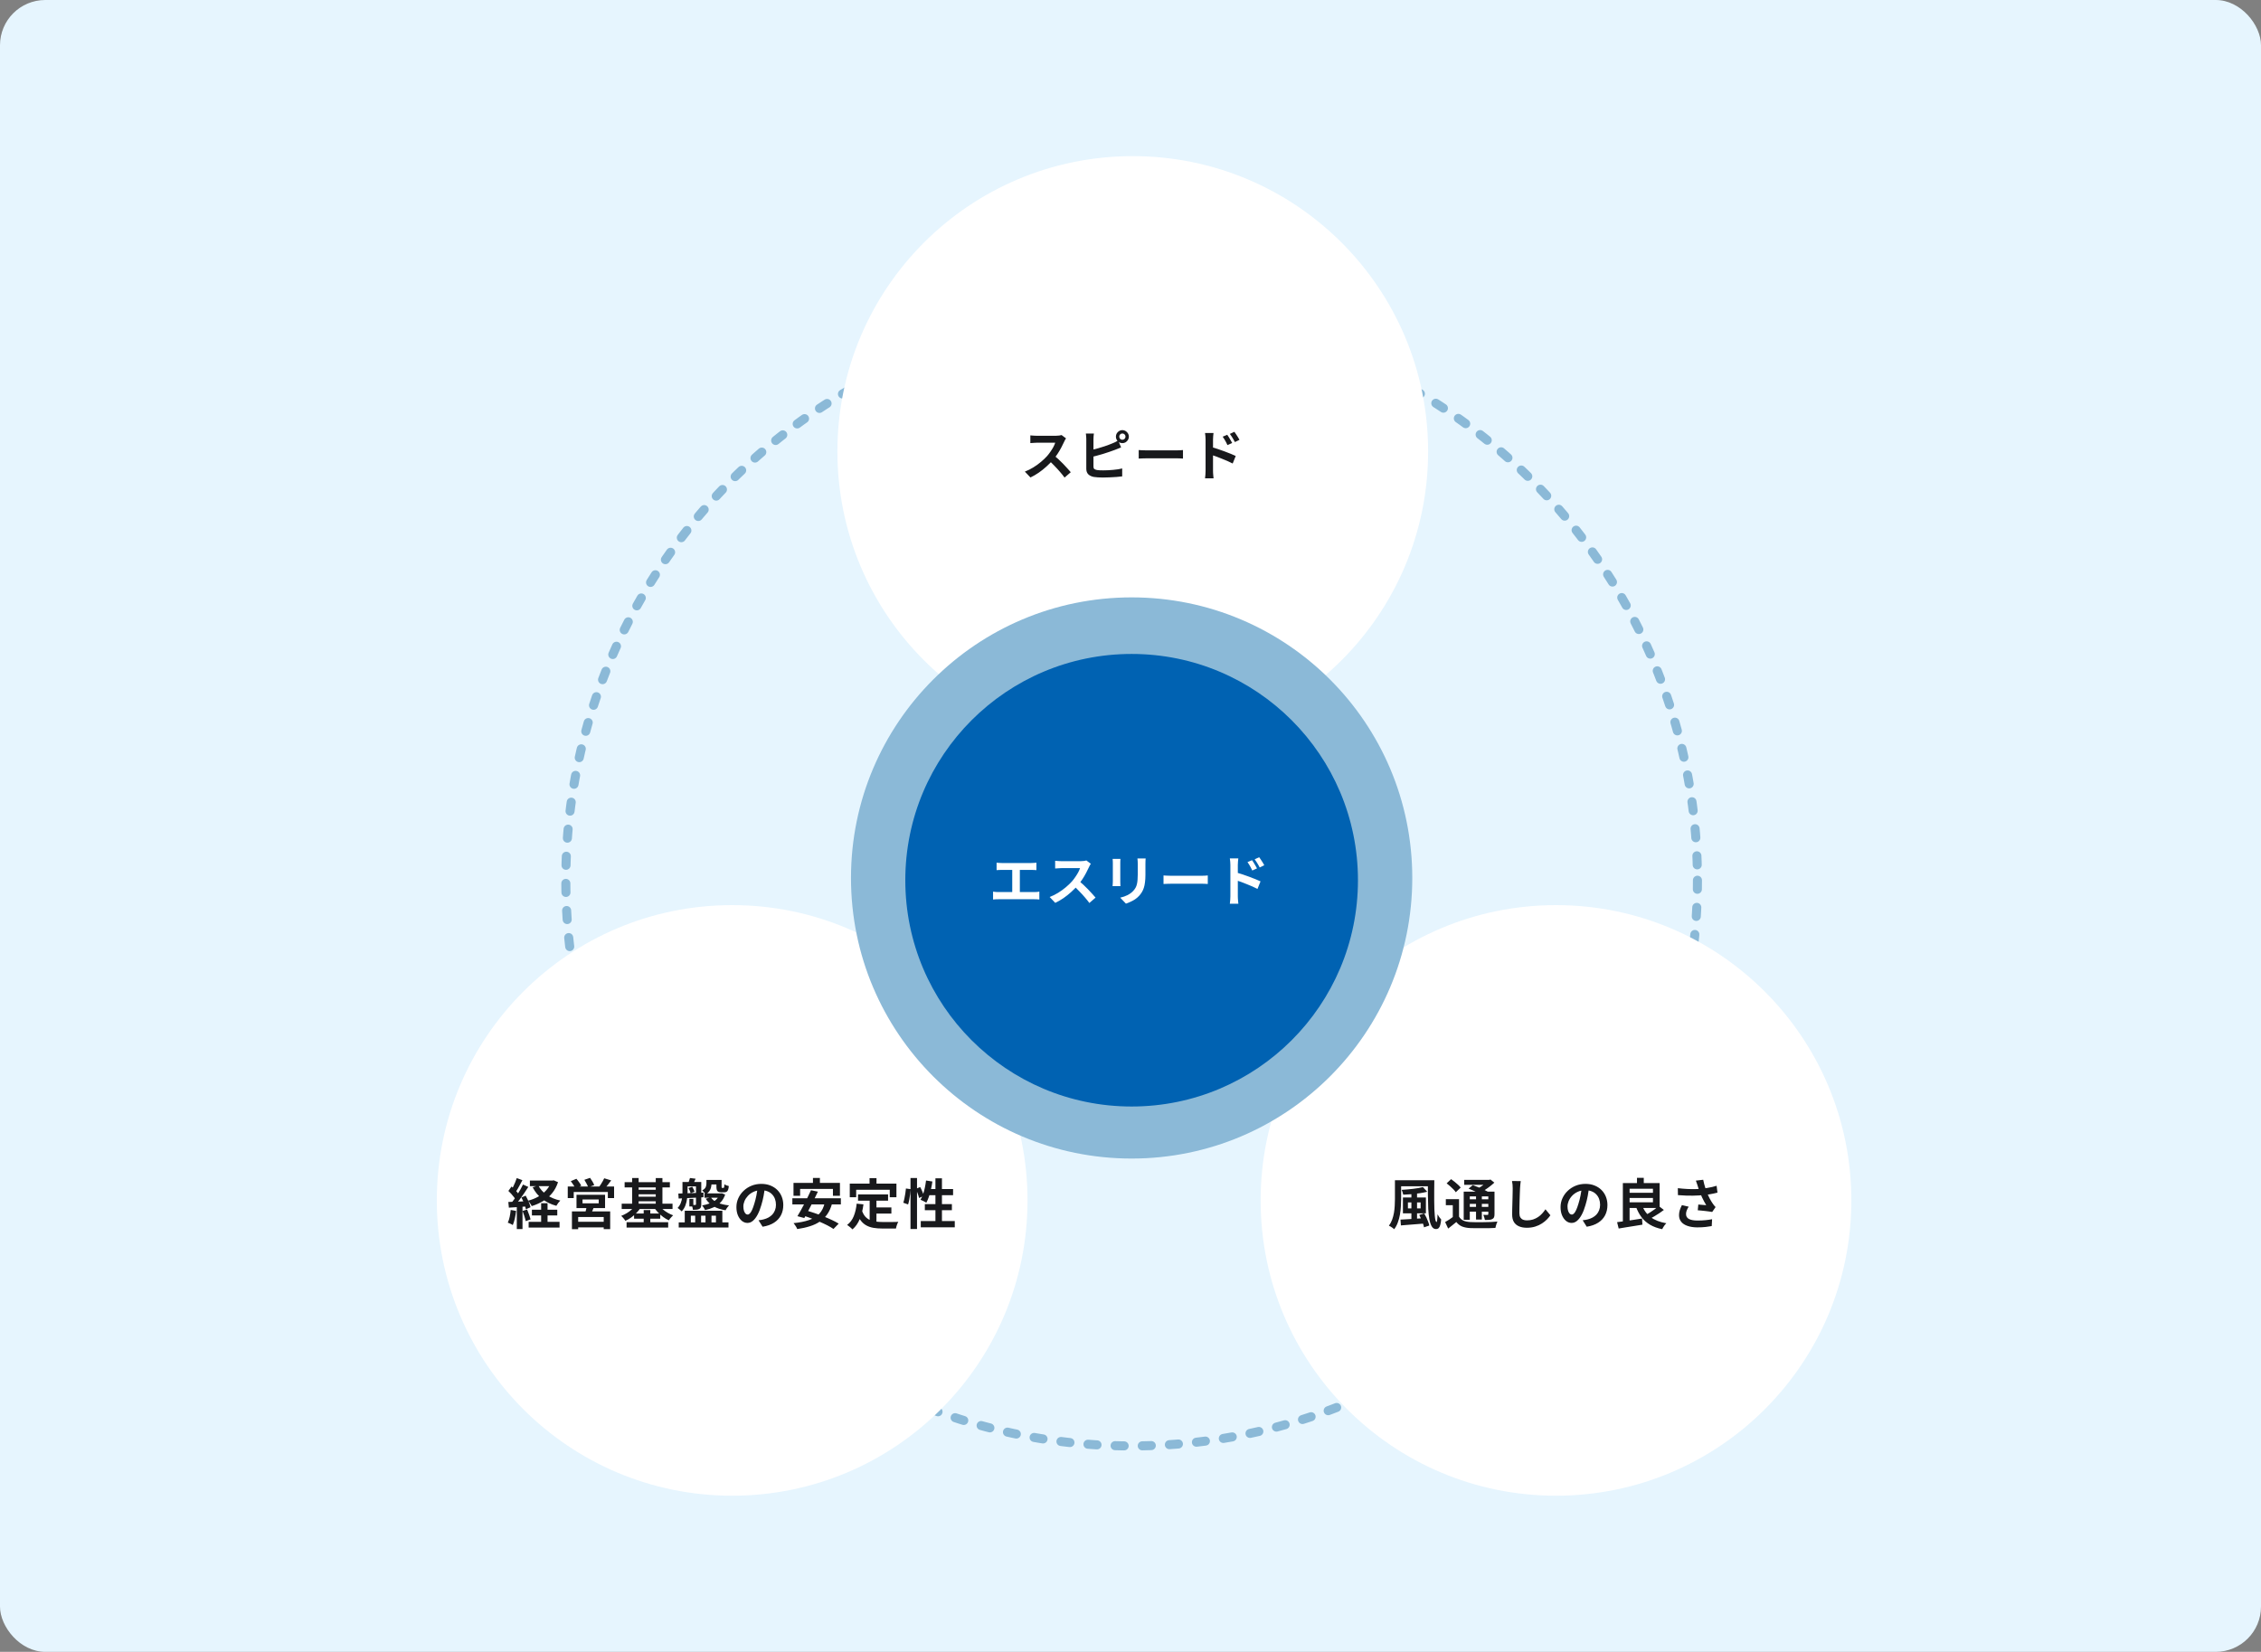
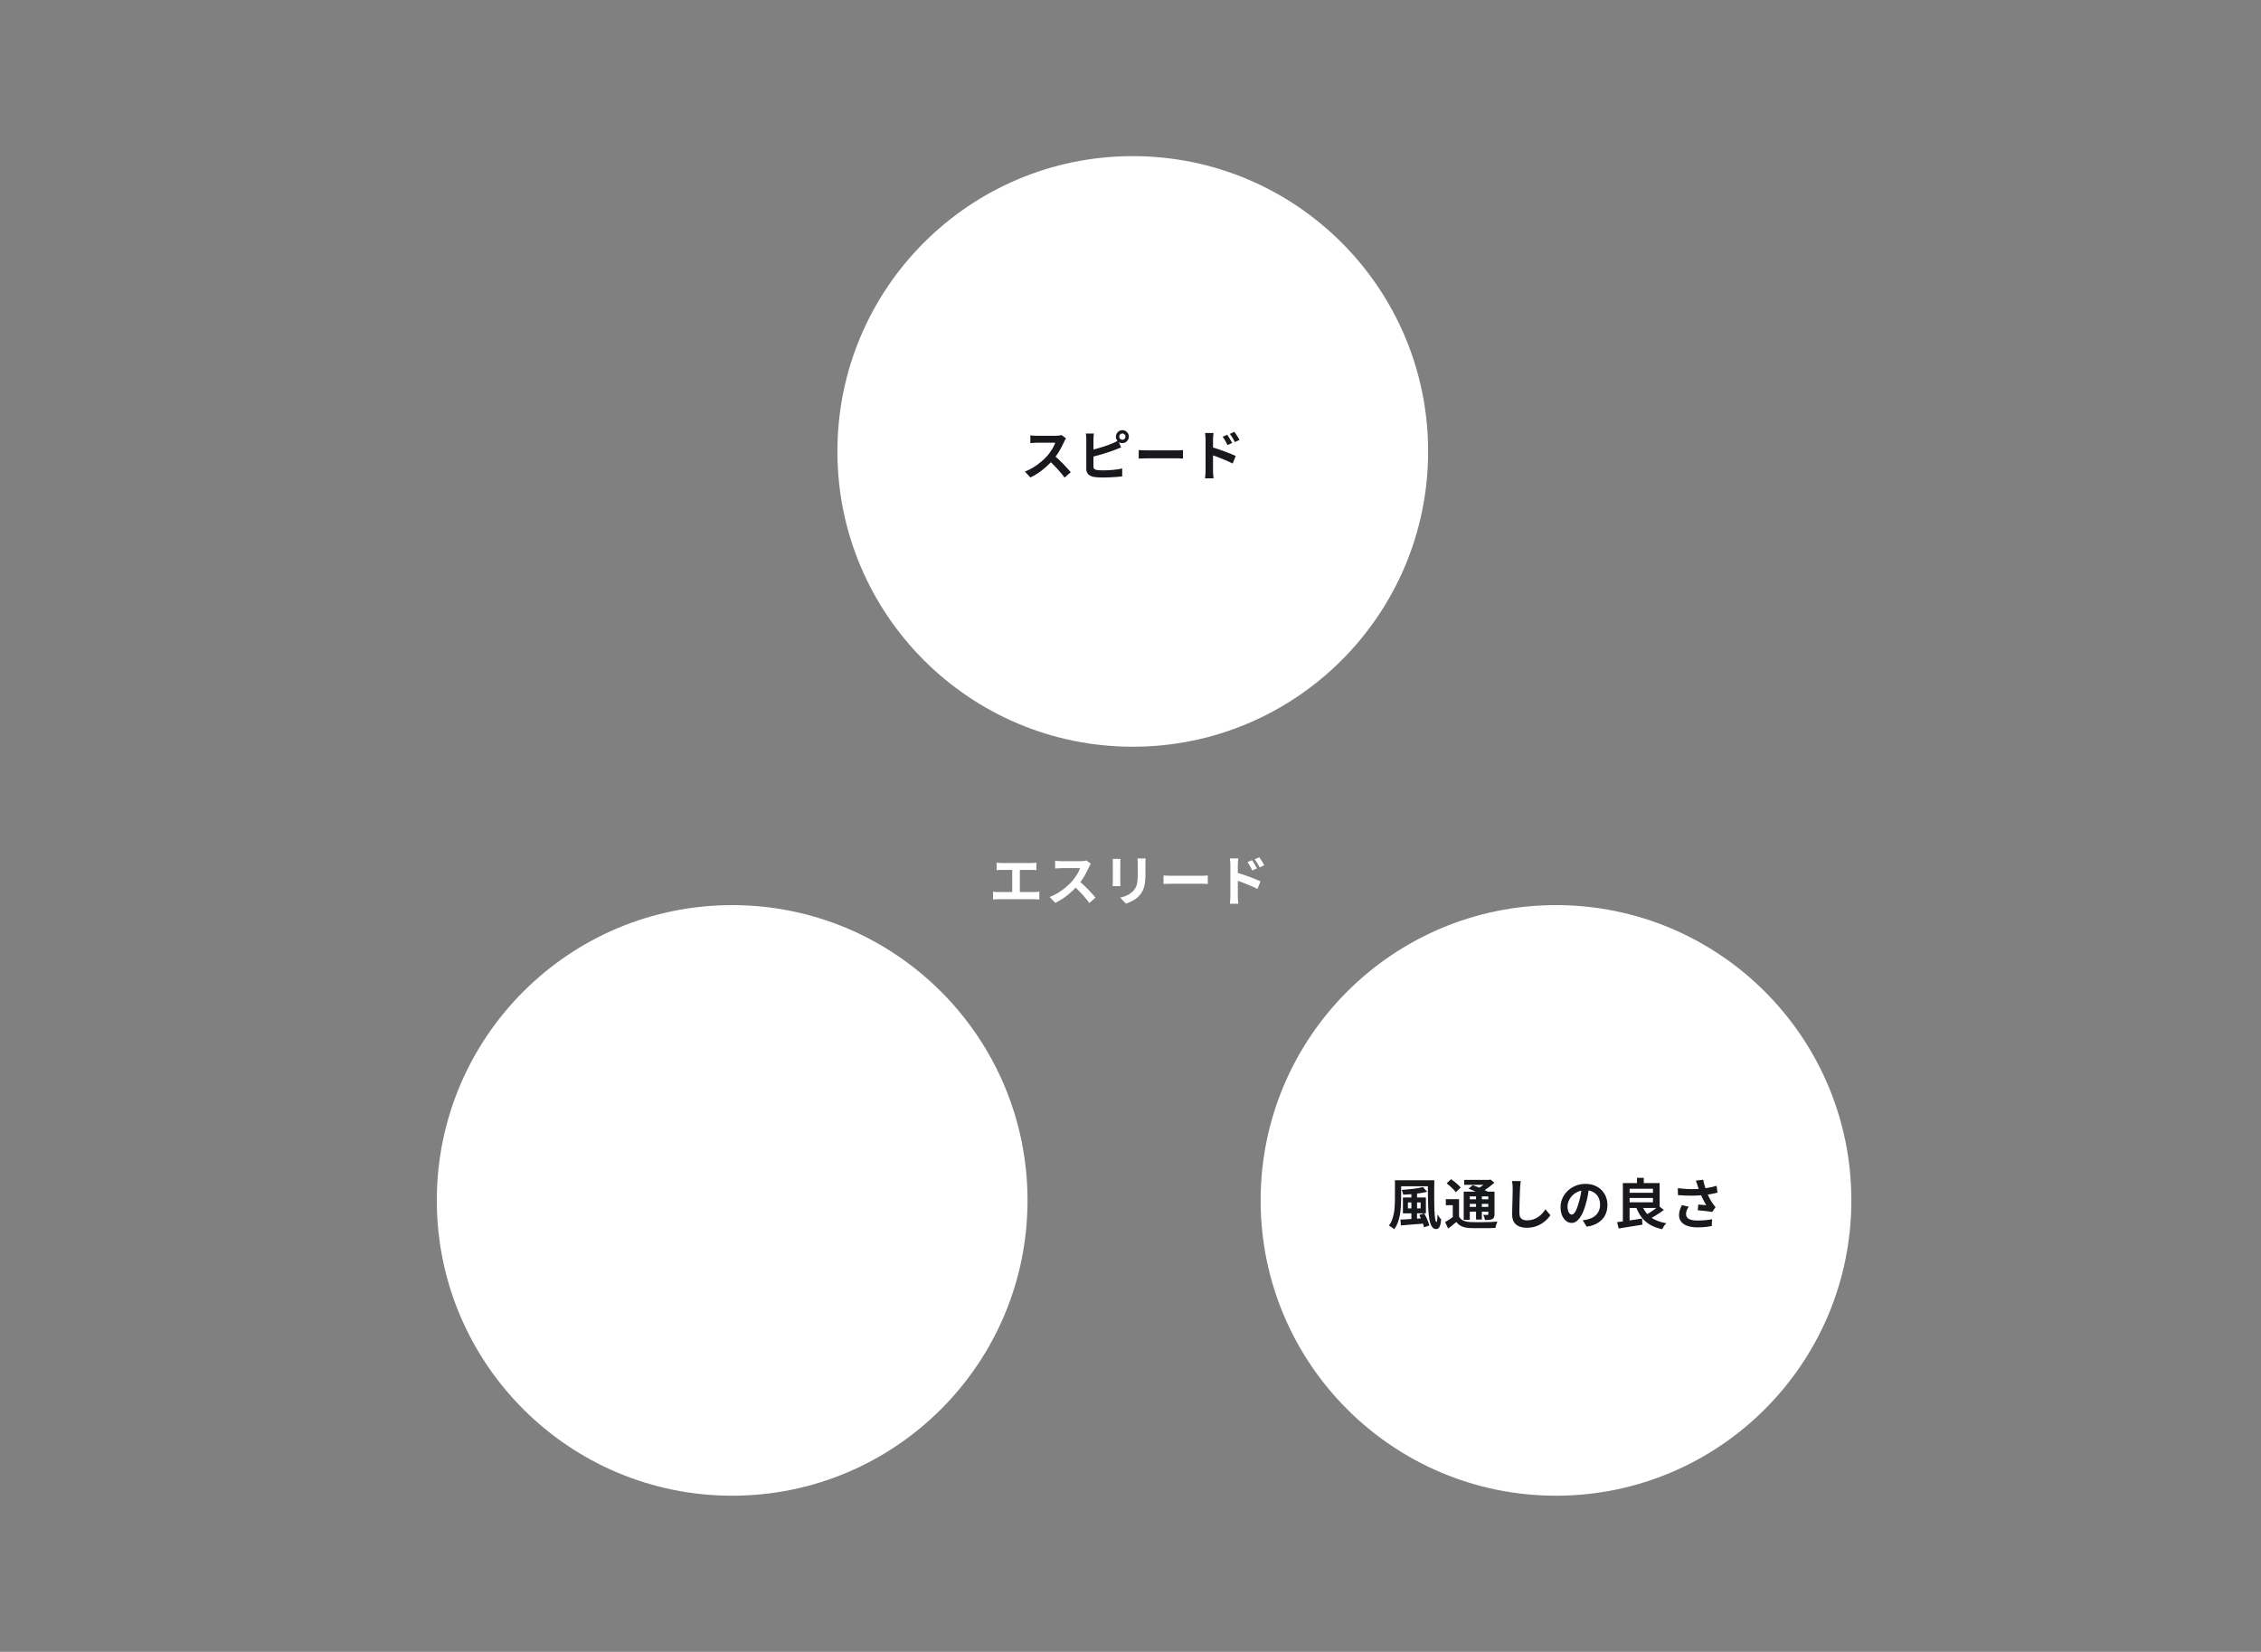
<svg xmlns="http://www.w3.org/2000/svg" width="999" height="730" viewBox="0 0 999 730" fill="none">
  <rect x="0" y="0" width="999" height="730" fill="#808080" stroke="none" />
-   <rect width="999" height="730" rx="20" fill="#E6F5FE" />
-   <circle cx="500" cy="389" r="250" stroke="#8BB9D7" stroke-width="4" stroke-linecap="round" stroke-dasharray="4 8" />
  <circle cx="323.5" cy="530.5" r="130.5" fill="white" />
  <circle cx="687.5" cy="530.5" r="130.5" fill="white" />
  <circle cx="500.5" cy="199.5" r="130.5" fill="white" />
-   <circle cx="500" cy="388" r="124" fill="#8BB9D7" />
-   <circle cx="500" cy="389" r="100" fill="#0062B2" />
  <path d="M471.016 193.728C470.92 193.872 470.776 194.096 470.584 194.4C470.408 194.704 470.272 194.984 470.176 195.24C469.84 195.992 469.424 196.832 468.928 197.76C468.448 198.688 467.896 199.624 467.272 200.568C466.664 201.496 466.016 202.368 465.328 203.184C464.432 204.192 463.44 205.192 462.352 206.184C461.28 207.16 460.144 208.064 458.944 208.896C457.76 209.712 456.544 210.416 455.296 211.008L452.824 208.416C454.12 207.92 455.376 207.296 456.592 206.544C457.808 205.792 458.936 204.976 459.976 204.096C461.016 203.216 461.912 202.36 462.664 201.528C463.192 200.92 463.688 200.272 464.152 199.584C464.632 198.896 465.056 198.216 465.424 197.544C465.792 196.856 466.064 196.224 466.24 195.648C466.08 195.648 465.792 195.648 465.376 195.648C464.96 195.648 464.472 195.648 463.912 195.648C463.368 195.648 462.792 195.648 462.184 195.648C461.576 195.648 460.992 195.648 460.432 195.648C459.888 195.648 459.408 195.648 458.992 195.648C458.576 195.648 458.28 195.648 458.104 195.648C457.768 195.648 457.416 195.664 457.048 195.696C456.68 195.712 456.328 195.736 455.992 195.768C455.672 195.784 455.424 195.8 455.248 195.816V192.408C455.488 192.424 455.784 192.448 456.136 192.48C456.488 192.512 456.84 192.536 457.192 192.552C457.56 192.568 457.864 192.576 458.104 192.576C458.312 192.576 458.64 192.576 459.088 192.576C459.536 192.576 460.048 192.576 460.624 192.576C461.2 192.576 461.792 192.576 462.4 192.576C463.024 192.576 463.616 192.576 464.176 192.576C464.752 192.576 465.248 192.576 465.664 192.576C466.08 192.576 466.384 192.576 466.576 192.576C467.104 192.576 467.584 192.544 468.016 192.48C468.464 192.416 468.808 192.344 469.048 192.264L471.016 193.728ZM465.64 201.192C466.264 201.688 466.928 202.264 467.632 202.92C468.336 203.576 469.032 204.256 469.72 204.96C470.408 205.664 471.04 206.344 471.616 207C472.208 207.64 472.704 208.2 473.104 208.68L470.368 211.056C469.776 210.24 469.096 209.392 468.328 208.512C467.576 207.632 466.776 206.76 465.928 205.896C465.096 205.016 464.248 204.184 463.384 203.4L465.64 201.192ZM494.536 192.96C494.536 193.344 494.664 193.672 494.92 193.944C495.192 194.216 495.52 194.352 495.904 194.352C496.288 194.352 496.616 194.216 496.888 193.944C497.16 193.672 497.296 193.344 497.296 192.96C497.296 192.576 497.16 192.248 496.888 191.976C496.616 191.704 496.288 191.568 495.904 191.568C495.52 191.568 495.192 191.704 494.92 191.976C494.664 192.248 494.536 192.576 494.536 192.96ZM493.048 192.96C493.048 192.432 493.176 191.952 493.432 191.52C493.688 191.088 494.032 190.744 494.464 190.488C494.896 190.216 495.376 190.08 495.904 190.08C496.432 190.08 496.912 190.216 497.344 190.488C497.776 190.744 498.12 191.088 498.376 191.52C498.648 191.952 498.784 192.432 498.784 192.96C498.784 193.488 498.648 193.968 498.376 194.4C498.12 194.832 497.776 195.184 497.344 195.456C496.912 195.712 496.432 195.84 495.904 195.84C495.376 195.84 494.896 195.712 494.464 195.456C494.032 195.184 493.688 194.832 493.432 194.4C493.176 193.968 493.048 193.488 493.048 192.96ZM483.328 191.592C483.264 191.96 483.216 192.384 483.184 192.864C483.152 193.344 483.136 193.752 483.136 194.088C483.136 194.328 483.136 194.752 483.136 195.36C483.136 195.952 483.136 196.656 483.136 197.472C483.136 198.288 483.136 199.144 483.136 200.04C483.136 200.92 483.136 201.776 483.136 202.608C483.136 203.424 483.136 204.152 483.136 204.792C483.136 205.432 483.136 205.904 483.136 206.208C483.136 206.72 483.264 207.072 483.52 207.264C483.776 207.456 484.168 207.608 484.696 207.72C485.064 207.768 485.488 207.808 485.968 207.84C486.448 207.856 486.952 207.864 487.48 207.864C488.104 207.864 488.792 207.848 489.544 207.816C490.312 207.768 491.08 207.712 491.848 207.648C492.632 207.584 493.368 207.496 494.056 207.384C494.744 207.272 495.336 207.152 495.832 207.024V210.528C495.08 210.64 494.208 210.728 493.216 210.792C492.224 210.872 491.208 210.928 490.168 210.96C489.144 211.008 488.184 211.032 487.288 211.032C486.504 211.032 485.76 211.008 485.056 210.96C484.368 210.912 483.768 210.848 483.256 210.768C482.216 210.56 481.408 210.168 480.832 209.592C480.256 209 479.968 208.192 479.968 207.168C479.968 206.704 479.968 206.104 479.968 205.368C479.968 204.616 479.968 203.792 479.968 202.896C479.968 201.984 479.968 201.072 479.968 200.16C479.968 199.232 479.968 198.36 479.968 197.544C479.968 196.712 479.968 195.992 479.968 195.384C479.968 194.776 479.968 194.344 479.968 194.088C479.968 193.912 479.96 193.672 479.944 193.368C479.928 193.064 479.904 192.752 479.872 192.432C479.856 192.112 479.824 191.832 479.776 191.592H483.328ZM481.744 198.96C482.512 198.8 483.328 198.608 484.192 198.384C485.056 198.144 485.928 197.888 486.808 197.616C487.688 197.344 488.52 197.072 489.304 196.8C490.104 196.512 490.816 196.232 491.44 195.96C491.872 195.8 492.296 195.616 492.712 195.408C493.144 195.2 493.592 194.952 494.056 194.664L495.352 197.712C494.888 197.888 494.4 198.088 493.888 198.312C493.392 198.52 492.944 198.696 492.544 198.84C491.84 199.112 491.032 199.4 490.12 199.704C489.224 200.008 488.288 200.312 487.312 200.616C486.336 200.904 485.368 201.176 484.408 201.432C483.464 201.688 482.584 201.912 481.768 202.104L481.744 198.96ZM503.128 198.888C503.416 198.904 503.784 198.928 504.232 198.96C504.68 198.976 505.144 198.992 505.624 199.008C506.12 199.024 506.576 199.032 506.992 199.032C507.392 199.032 507.888 199.032 508.48 199.032C509.072 199.032 509.712 199.032 510.4 199.032C511.104 199.032 511.824 199.032 512.56 199.032C513.312 199.032 514.056 199.032 514.792 199.032C515.528 199.032 516.224 199.032 516.88 199.032C517.536 199.032 518.12 199.032 518.632 199.032C519.16 199.032 519.576 199.032 519.88 199.032C520.44 199.032 520.968 199.016 521.464 198.984C521.96 198.936 522.368 198.904 522.688 198.888V202.656C522.416 202.64 522.008 202.616 521.464 202.584C520.92 202.552 520.392 202.536 519.88 202.536C519.576 202.536 519.16 202.536 518.632 202.536C518.104 202.536 517.512 202.536 516.856 202.536C516.2 202.536 515.504 202.536 514.768 202.536C514.048 202.536 513.312 202.536 512.56 202.536C511.808 202.536 511.08 202.536 510.376 202.536C509.688 202.536 509.048 202.536 508.456 202.536C507.88 202.536 507.392 202.536 506.992 202.536C506.304 202.536 505.6 202.552 504.88 202.584C504.16 202.6 503.576 202.624 503.128 202.656V198.888ZM542.248 192.144C542.472 192.464 542.72 192.84 542.992 193.272C543.264 193.704 543.52 194.136 543.76 194.568C544.016 195 544.24 195.4 544.432 195.768L542.344 196.704C542.12 196.192 541.896 195.736 541.672 195.336C541.464 194.936 541.248 194.552 541.024 194.184C540.8 193.8 540.536 193.4 540.232 192.984L542.248 192.144ZM545.392 190.824C545.632 191.144 545.888 191.512 546.16 191.928C546.448 192.344 546.72 192.768 546.976 193.2C547.248 193.616 547.472 194.008 547.648 194.376L545.632 195.36C545.376 194.848 545.128 194.4 544.888 194.016C544.664 193.616 544.432 193.24 544.192 192.888C543.968 192.52 543.704 192.144 543.4 191.76L545.392 190.824ZM532.672 208.056C532.672 207.736 532.672 207.232 532.672 206.544C532.672 205.84 532.672 205.032 532.672 204.12C532.672 203.192 532.672 202.232 532.672 201.24C532.672 200.232 532.672 199.264 532.672 198.336C532.672 197.392 532.672 196.56 532.672 195.84C532.672 195.12 532.672 194.592 532.672 194.256C532.672 193.824 532.648 193.336 532.6 192.792C532.568 192.248 532.512 191.768 532.432 191.352H536.176C536.128 191.768 536.08 192.232 536.032 192.744C535.984 193.256 535.96 193.76 535.96 194.256C535.96 194.688 535.96 195.288 535.96 196.056C535.96 196.824 535.96 197.68 535.96 198.624C535.96 199.552 535.96 200.504 535.96 201.48C535.96 202.456 535.96 203.392 535.96 204.288C535.96 205.168 535.96 205.944 535.96 206.616C535.96 207.272 535.96 207.752 535.96 208.056C535.96 208.264 535.968 208.576 535.984 208.992C536.016 209.392 536.048 209.808 536.08 210.24C536.128 210.672 536.168 211.056 536.2 211.392H532.432C532.512 210.928 532.568 210.376 532.6 209.736C532.648 209.08 532.672 208.52 532.672 208.056ZM535.264 197.568C536.064 197.776 536.952 198.048 537.928 198.384C538.92 198.704 539.92 199.056 540.928 199.44C541.936 199.808 542.888 200.176 543.784 200.544C544.68 200.896 545.416 201.216 545.992 201.504L544.648 204.84C543.96 204.472 543.208 204.112 542.392 203.76C541.576 203.408 540.744 203.064 539.896 202.728C539.064 202.376 538.248 202.056 537.448 201.768C536.648 201.48 535.92 201.232 535.264 201.024V197.568Z" fill="#18191C" />
-   <path d="M440.336 381.248C440.656 381.28 441.032 381.312 441.464 381.344C441.896 381.376 442.28 381.392 442.616 381.392H455.672C456.04 381.392 456.424 381.376 456.824 381.344C457.224 381.312 457.592 381.28 457.928 381.248V384.536C457.576 384.504 457.2 384.48 456.8 384.464C456.4 384.448 456.024 384.44 455.672 384.44H442.616C442.296 384.44 441.912 384.448 441.464 384.464C441.016 384.48 440.64 384.504 440.336 384.536V381.248ZM447.248 396.008V383.096H450.608V396.008H447.248ZM438.776 394.04C439.16 394.104 439.56 394.152 439.976 394.184C440.392 394.216 440.784 394.232 441.152 394.232H456.968C457.4 394.232 457.808 394.216 458.192 394.184C458.576 394.136 458.92 394.088 459.224 394.04V397.52C458.872 397.472 458.48 397.44 458.048 397.424C457.616 397.408 457.256 397.4 456.968 397.4H441.152C440.8 397.4 440.416 397.408 440 397.424C439.584 397.44 439.176 397.472 438.776 397.52V394.04ZM481.976 381.728C481.88 381.872 481.736 382.096 481.544 382.4C481.368 382.704 481.232 382.984 481.136 383.24C480.8 383.992 480.384 384.832 479.888 385.76C479.408 386.688 478.856 387.624 478.232 388.568C477.624 389.496 476.976 390.368 476.288 391.184C475.392 392.192 474.4 393.192 473.312 394.184C472.24 395.16 471.104 396.064 469.904 396.896C468.72 397.712 467.504 398.416 466.256 399.008L463.784 396.416C465.08 395.92 466.336 395.296 467.552 394.544C468.768 393.792 469.896 392.976 470.936 392.096C471.976 391.216 472.872 390.36 473.624 389.528C474.152 388.92 474.648 388.272 475.112 387.584C475.592 386.896 476.016 386.216 476.384 385.544C476.752 384.856 477.024 384.224 477.2 383.648C477.04 383.648 476.752 383.648 476.336 383.648C475.92 383.648 475.432 383.648 474.872 383.648C474.328 383.648 473.752 383.648 473.144 383.648C472.536 383.648 471.952 383.648 471.392 383.648C470.848 383.648 470.368 383.648 469.952 383.648C469.536 383.648 469.24 383.648 469.064 383.648C468.728 383.648 468.376 383.664 468.008 383.696C467.64 383.712 467.288 383.736 466.952 383.768C466.632 383.784 466.384 383.8 466.208 383.816V380.408C466.448 380.424 466.744 380.448 467.096 380.48C467.448 380.512 467.8 380.536 468.152 380.552C468.52 380.568 468.824 380.576 469.064 380.576C469.272 380.576 469.6 380.576 470.048 380.576C470.496 380.576 471.008 380.576 471.584 380.576C472.16 380.576 472.752 380.576 473.36 380.576C473.984 380.576 474.576 380.576 475.136 380.576C475.712 380.576 476.208 380.576 476.624 380.576C477.04 380.576 477.344 380.576 477.536 380.576C478.064 380.576 478.544 380.544 478.976 380.48C479.424 380.416 479.768 380.344 480.008 380.264L481.976 381.728ZM476.6 389.192C477.224 389.688 477.888 390.264 478.592 390.92C479.296 391.576 479.992 392.256 480.68 392.96C481.368 393.664 482 394.344 482.576 395C483.168 395.64 483.664 396.2 484.064 396.68L481.328 399.056C480.736 398.24 480.056 397.392 479.288 396.512C478.536 395.632 477.736 394.76 476.888 393.896C476.056 393.016 475.208 392.184 474.344 391.4L476.6 389.192ZM506.192 379.376C506.176 379.712 506.152 380.08 506.12 380.48C506.104 380.864 506.096 381.296 506.096 381.776C506.096 382.192 506.096 382.696 506.096 383.288C506.096 383.88 506.096 384.472 506.096 385.064C506.096 385.64 506.096 386.128 506.096 386.528C506.096 387.808 506.032 388.928 505.904 389.888C505.792 390.848 505.616 391.688 505.376 392.408C505.136 393.128 504.84 393.768 504.488 394.328C504.152 394.872 503.76 395.392 503.312 395.888C502.784 396.464 502.176 396.984 501.488 397.448C500.8 397.896 500.104 398.272 499.4 398.576C498.712 398.896 498.072 399.152 497.48 399.344L494.96 396.704C496.16 396.432 497.24 396.056 498.2 395.576C499.176 395.08 500.024 394.448 500.744 393.68C501.16 393.216 501.496 392.752 501.752 392.288C502.008 391.824 502.2 391.312 502.328 390.752C502.472 390.176 502.568 389.528 502.616 388.808C502.68 388.088 502.712 387.264 502.712 386.336C502.712 385.92 502.712 385.424 502.712 384.848C502.712 384.272 502.712 383.704 502.712 383.144C502.712 382.584 502.712 382.128 502.712 381.776C502.712 381.296 502.696 380.864 502.664 380.48C502.648 380.08 502.616 379.712 502.568 379.376H506.192ZM495.056 379.568C495.04 379.856 495.024 380.144 495.008 380.432C494.992 380.704 494.984 381.032 494.984 381.416C494.984 381.592 494.984 381.88 494.984 382.28C494.984 382.68 494.984 383.152 494.984 383.696C494.984 384.224 494.984 384.784 494.984 385.376C494.984 385.952 494.984 386.512 494.984 387.056C494.984 387.6 494.984 388.096 494.984 388.544C494.984 388.976 494.984 389.304 494.984 389.528C494.984 389.832 494.992 390.184 495.008 390.584C495.024 390.984 495.04 391.328 495.056 391.616H491.576C491.592 391.392 491.616 391.072 491.648 390.656C491.68 390.24 491.696 389.856 491.696 389.504C491.696 389.28 491.696 388.952 491.696 388.52C491.696 388.088 491.696 387.6 491.696 387.056C491.696 386.496 491.696 385.928 491.696 385.352C491.696 384.76 491.696 384.2 491.696 383.672C491.696 383.144 491.696 382.68 491.696 382.28C491.696 381.88 491.696 381.592 491.696 381.416C491.696 381.192 491.688 380.904 491.672 380.552C491.656 380.184 491.632 379.856 491.6 379.568H495.056ZM514.088 386.888C514.376 386.904 514.744 386.928 515.192 386.96C515.64 386.976 516.104 386.992 516.584 387.008C517.08 387.024 517.536 387.032 517.952 387.032C518.352 387.032 518.848 387.032 519.44 387.032C520.032 387.032 520.672 387.032 521.36 387.032C522.064 387.032 522.784 387.032 523.52 387.032C524.272 387.032 525.016 387.032 525.752 387.032C526.488 387.032 527.184 387.032 527.84 387.032C528.496 387.032 529.08 387.032 529.592 387.032C530.12 387.032 530.536 387.032 530.84 387.032C531.4 387.032 531.928 387.016 532.424 386.984C532.92 386.936 533.328 386.904 533.648 386.888V390.656C533.376 390.64 532.968 390.616 532.424 390.584C531.88 390.552 531.352 390.536 530.84 390.536C530.536 390.536 530.12 390.536 529.592 390.536C529.064 390.536 528.472 390.536 527.816 390.536C527.16 390.536 526.464 390.536 525.728 390.536C525.008 390.536 524.272 390.536 523.52 390.536C522.768 390.536 522.04 390.536 521.336 390.536C520.648 390.536 520.008 390.536 519.416 390.536C518.84 390.536 518.352 390.536 517.952 390.536C517.264 390.536 516.56 390.552 515.84 390.584C515.12 390.6 514.536 390.624 514.088 390.656V386.888ZM553.208 380.144C553.432 380.464 553.68 380.84 553.952 381.272C554.224 381.704 554.48 382.136 554.72 382.568C554.976 383 555.2 383.4 555.392 383.768L553.304 384.704C553.08 384.192 552.856 383.736 552.632 383.336C552.424 382.936 552.208 382.552 551.984 382.184C551.76 381.8 551.496 381.4 551.192 380.984L553.208 380.144ZM556.352 378.824C556.592 379.144 556.848 379.512 557.12 379.928C557.408 380.344 557.68 380.768 557.936 381.2C558.208 381.616 558.432 382.008 558.608 382.376L556.592 383.36C556.336 382.848 556.088 382.4 555.848 382.016C555.624 381.616 555.392 381.24 555.152 380.888C554.928 380.52 554.664 380.144 554.36 379.76L556.352 378.824ZM543.632 396.056C543.632 395.736 543.632 395.232 543.632 394.544C543.632 393.84 543.632 393.032 543.632 392.12C543.632 391.192 543.632 390.232 543.632 389.24C543.632 388.232 543.632 387.264 543.632 386.336C543.632 385.392 543.632 384.56 543.632 383.84C543.632 383.12 543.632 382.592 543.632 382.256C543.632 381.824 543.608 381.336 543.56 380.792C543.528 380.248 543.472 379.768 543.392 379.352H547.136C547.088 379.768 547.04 380.232 546.992 380.744C546.944 381.256 546.92 381.76 546.92 382.256C546.92 382.688 546.92 383.288 546.92 384.056C546.92 384.824 546.92 385.68 546.92 386.624C546.92 387.552 546.92 388.504 546.92 389.48C546.92 390.456 546.92 391.392 546.92 392.288C546.92 393.168 546.92 393.944 546.92 394.616C546.92 395.272 546.92 395.752 546.92 396.056C546.92 396.264 546.928 396.576 546.944 396.992C546.976 397.392 547.008 397.808 547.04 398.24C547.088 398.672 547.128 399.056 547.16 399.392H543.392C543.472 398.928 543.528 398.376 543.56 397.736C543.608 397.08 543.632 396.52 543.632 396.056ZM546.224 385.568C547.024 385.776 547.912 386.048 548.888 386.384C549.88 386.704 550.88 387.056 551.888 387.44C552.896 387.808 553.848 388.176 554.744 388.544C555.64 388.896 556.376 389.216 556.952 389.504L555.608 392.84C554.92 392.472 554.168 392.112 553.352 391.76C552.536 391.408 551.704 391.064 550.856 390.728C550.024 390.376 549.208 390.056 548.408 389.768C547.608 389.48 546.88 389.232 546.224 389.024V385.568Z" fill="white" />
+   <path d="M440.336 381.248C440.656 381.28 441.032 381.312 441.464 381.344C441.896 381.376 442.28 381.392 442.616 381.392H455.672C456.04 381.392 456.424 381.376 456.824 381.344C457.224 381.312 457.592 381.28 457.928 381.248V384.536C457.576 384.504 457.2 384.48 456.8 384.464C456.4 384.448 456.024 384.44 455.672 384.44H442.616C442.296 384.44 441.912 384.448 441.464 384.464C441.016 384.48 440.64 384.504 440.336 384.536V381.248ZM447.248 396.008V383.096H450.608V396.008H447.248ZM438.776 394.04C439.16 394.104 439.56 394.152 439.976 394.184C440.392 394.216 440.784 394.232 441.152 394.232H456.968C457.4 394.232 457.808 394.216 458.192 394.184C458.576 394.136 458.92 394.088 459.224 394.04V397.52C458.872 397.472 458.48 397.44 458.048 397.424C457.616 397.408 457.256 397.4 456.968 397.4H441.152C440.8 397.4 440.416 397.408 440 397.424C439.584 397.44 439.176 397.472 438.776 397.52V394.04ZM481.976 381.728C481.88 381.872 481.736 382.096 481.544 382.4C481.368 382.704 481.232 382.984 481.136 383.24C480.8 383.992 480.384 384.832 479.888 385.76C479.408 386.688 478.856 387.624 478.232 388.568C477.624 389.496 476.976 390.368 476.288 391.184C475.392 392.192 474.4 393.192 473.312 394.184C472.24 395.16 471.104 396.064 469.904 396.896C468.72 397.712 467.504 398.416 466.256 399.008L463.784 396.416C465.08 395.92 466.336 395.296 467.552 394.544C468.768 393.792 469.896 392.976 470.936 392.096C471.976 391.216 472.872 390.36 473.624 389.528C474.152 388.92 474.648 388.272 475.112 387.584C475.592 386.896 476.016 386.216 476.384 385.544C476.752 384.856 477.024 384.224 477.2 383.648C477.04 383.648 476.752 383.648 476.336 383.648C475.92 383.648 475.432 383.648 474.872 383.648C474.328 383.648 473.752 383.648 473.144 383.648C472.536 383.648 471.952 383.648 471.392 383.648C470.848 383.648 470.368 383.648 469.952 383.648C469.536 383.648 469.24 383.648 469.064 383.648C468.728 383.648 468.376 383.664 468.008 383.696C467.64 383.712 467.288 383.736 466.952 383.768C466.632 383.784 466.384 383.8 466.208 383.816V380.408C466.448 380.424 466.744 380.448 467.096 380.48C467.448 380.512 467.8 380.536 468.152 380.552C468.52 380.568 468.824 380.576 469.064 380.576C469.272 380.576 469.6 380.576 470.048 380.576C470.496 380.576 471.008 380.576 471.584 380.576C472.16 380.576 472.752 380.576 473.36 380.576C473.984 380.576 474.576 380.576 475.136 380.576C475.712 380.576 476.208 380.576 476.624 380.576C477.04 380.576 477.344 380.576 477.536 380.576C478.064 380.576 478.544 380.544 478.976 380.48C479.424 380.416 479.768 380.344 480.008 380.264L481.976 381.728ZM476.6 389.192C477.224 389.688 477.888 390.264 478.592 390.92C479.296 391.576 479.992 392.256 480.68 392.96C481.368 393.664 482 394.344 482.576 395C483.168 395.64 483.664 396.2 484.064 396.68L481.328 399.056C480.736 398.24 480.056 397.392 479.288 396.512C478.536 395.632 477.736 394.76 476.888 393.896C476.056 393.016 475.208 392.184 474.344 391.4L476.6 389.192ZM506.192 379.376C506.176 379.712 506.152 380.08 506.12 380.48C506.104 380.864 506.096 381.296 506.096 381.776C506.096 382.192 506.096 382.696 506.096 383.288C506.096 383.88 506.096 384.472 506.096 385.064C506.096 385.64 506.096 386.128 506.096 386.528C506.096 387.808 506.032 388.928 505.904 389.888C505.792 390.848 505.616 391.688 505.376 392.408C505.136 393.128 504.84 393.768 504.488 394.328C504.152 394.872 503.76 395.392 503.312 395.888C502.784 396.464 502.176 396.984 501.488 397.448C500.8 397.896 500.104 398.272 499.4 398.576C498.712 398.896 498.072 399.152 497.48 399.344L494.96 396.704C496.16 396.432 497.24 396.056 498.2 395.576C499.176 395.08 500.024 394.448 500.744 393.68C501.16 393.216 501.496 392.752 501.752 392.288C502.008 391.824 502.2 391.312 502.328 390.752C502.472 390.176 502.568 389.528 502.616 388.808C502.68 388.088 502.712 387.264 502.712 386.336C502.712 385.92 502.712 385.424 502.712 384.848C502.712 384.272 502.712 383.704 502.712 383.144C502.712 382.584 502.712 382.128 502.712 381.776C502.712 381.296 502.696 380.864 502.664 380.48C502.648 380.08 502.616 379.712 502.568 379.376H506.192ZM495.056 379.568C495.04 379.856 495.024 380.144 495.008 380.432C494.992 380.704 494.984 381.032 494.984 381.416C494.984 381.592 494.984 381.88 494.984 382.28C494.984 382.68 494.984 383.152 494.984 383.696C494.984 384.224 494.984 384.784 494.984 385.376C494.984 385.952 494.984 386.512 494.984 387.056C494.984 387.6 494.984 388.096 494.984 388.544C494.984 388.976 494.984 389.304 494.984 389.528C494.984 389.832 494.992 390.184 495.008 390.584C495.024 390.984 495.04 391.328 495.056 391.616H491.576C491.592 391.392 491.616 391.072 491.648 390.656C491.68 390.24 491.696 389.856 491.696 389.504C491.696 389.28 491.696 388.952 491.696 388.52C491.696 388.088 491.696 387.6 491.696 387.056C491.696 386.496 491.696 385.928 491.696 385.352C491.696 384.76 491.696 384.2 491.696 383.672C491.696 383.144 491.696 382.68 491.696 382.28C491.696 381.88 491.696 381.592 491.696 381.416C491.696 381.192 491.688 380.904 491.672 380.552C491.656 380.184 491.632 379.856 491.6 379.568H495.056ZM514.088 386.888C514.376 386.904 514.744 386.928 515.192 386.96C515.64 386.976 516.104 386.992 516.584 387.008C517.08 387.024 517.536 387.032 517.952 387.032C518.352 387.032 518.848 387.032 519.44 387.032C520.032 387.032 520.672 387.032 521.36 387.032C522.064 387.032 522.784 387.032 523.52 387.032C524.272 387.032 525.016 387.032 525.752 387.032C526.488 387.032 527.184 387.032 527.84 387.032C528.496 387.032 529.08 387.032 529.592 387.032C530.12 387.032 530.536 387.032 530.84 387.032C531.4 387.032 531.928 387.016 532.424 386.984C532.92 386.936 533.328 386.904 533.648 386.888V390.656C533.376 390.64 532.968 390.616 532.424 390.584C531.88 390.552 531.352 390.536 530.84 390.536C530.536 390.536 530.12 390.536 529.592 390.536C529.064 390.536 528.472 390.536 527.816 390.536C527.16 390.536 526.464 390.536 525.728 390.536C525.008 390.536 524.272 390.536 523.52 390.536C522.768 390.536 522.04 390.536 521.336 390.536C520.648 390.536 520.008 390.536 519.416 390.536C518.84 390.536 518.352 390.536 517.952 390.536C517.264 390.536 516.56 390.552 515.84 390.584C515.12 390.6 514.536 390.624 514.088 390.656V386.888ZM553.208 380.144C553.432 380.464 553.68 380.84 553.952 381.272C554.224 381.704 554.48 382.136 554.72 382.568C554.976 383 555.2 383.4 555.392 383.768L553.304 384.704C553.08 384.192 552.856 383.736 552.632 383.336C552.424 382.936 552.208 382.552 551.984 382.184C551.76 381.8 551.496 381.4 551.192 380.984L553.208 380.144ZM556.352 378.824C556.592 379.144 556.848 379.512 557.12 379.928C557.408 380.344 557.68 380.768 557.936 381.2C558.208 381.616 558.432 382.008 558.608 382.376L556.592 383.36C556.336 382.848 556.088 382.4 555.848 382.016C555.624 381.616 555.392 381.24 555.152 380.888C554.928 380.52 554.664 380.144 554.36 379.76L556.352 378.824ZM543.632 396.056C543.632 395.736 543.632 395.232 543.632 394.544C543.632 393.84 543.632 393.032 543.632 392.12C543.632 391.192 543.632 390.232 543.632 389.24C543.632 388.232 543.632 387.264 543.632 386.336C543.632 385.392 543.632 384.56 543.632 383.84C543.632 383.12 543.632 382.592 543.632 382.256C543.632 381.824 543.608 381.336 543.56 380.792C543.528 380.248 543.472 379.768 543.392 379.352H547.136C547.088 379.768 547.04 380.232 546.992 380.744C546.944 381.256 546.92 381.76 546.92 382.256C546.92 384.824 546.92 385.68 546.92 386.624C546.92 387.552 546.92 388.504 546.92 389.48C546.92 390.456 546.92 391.392 546.92 392.288C546.92 393.168 546.92 393.944 546.92 394.616C546.92 395.272 546.92 395.752 546.92 396.056C546.92 396.264 546.928 396.576 546.944 396.992C546.976 397.392 547.008 397.808 547.04 398.24C547.088 398.672 547.128 399.056 547.16 399.392H543.392C543.472 398.928 543.528 398.376 543.56 397.736C543.608 397.08 543.632 396.52 543.632 396.056ZM546.224 385.568C547.024 385.776 547.912 386.048 548.888 386.384C549.88 386.704 550.88 387.056 551.888 387.44C552.896 387.808 553.848 388.176 554.744 388.544C555.64 388.896 556.376 389.216 556.952 389.504L555.608 392.84C554.92 392.472 554.168 392.112 553.352 391.76C552.536 391.408 551.704 391.064 550.856 390.728C550.024 390.376 549.208 390.056 548.408 389.768C547.608 389.48 546.88 389.232 546.224 389.024V385.568Z" fill="white" />
  <path d="M617.732 521.584H632.06V524.248H617.732V521.584ZM616.34 521.584H619.076V529.96C619.076 530.968 619.036 532.056 618.956 533.224C618.892 534.392 618.756 535.576 618.548 536.776C618.34 537.976 618.028 539.136 617.612 540.256C617.212 541.36 616.676 542.352 616.004 543.232C615.86 543.072 615.644 542.888 615.356 542.68C615.068 542.472 614.772 542.272 614.468 542.08C614.164 541.904 613.9 541.768 613.676 541.672C614.284 540.856 614.764 539.96 615.116 538.984C615.468 538.008 615.732 537 615.908 535.96C616.084 534.92 616.196 533.888 616.244 532.864C616.308 531.84 616.34 530.872 616.34 529.96V521.584ZM630.884 521.584H633.74C633.724 523.152 633.708 524.696 633.692 526.216C633.676 527.736 633.676 529.192 633.692 530.584C633.708 531.96 633.732 533.224 633.764 534.376C633.812 535.528 633.876 536.528 633.956 537.376C634.036 538.208 634.14 538.864 634.268 539.344C634.396 539.808 634.556 540.04 634.748 540.04C634.86 540.04 634.948 539.712 635.012 539.056C635.092 538.4 635.14 537.592 635.156 536.632C635.38 537.032 635.636 537.448 635.924 537.88C636.228 538.296 636.508 538.64 636.764 538.912C636.684 539.872 636.556 540.664 636.38 541.288C636.22 541.928 635.988 542.4 635.684 542.704C635.38 543.008 634.972 543.16 634.46 543.16C633.708 543.16 633.1 542.784 632.636 542.032C632.172 541.28 631.812 540.224 631.556 538.864C631.316 537.504 631.148 535.92 631.052 534.112C630.972 532.304 630.924 530.336 630.908 528.208C630.908 526.08 630.9 523.872 630.884 521.584ZM623.612 527.224H626.108V539.824H623.612V527.224ZM622.076 531.4V534.016H627.692V531.4H622.076ZM619.868 529.192H630.02V536.2H619.868V529.192ZM628.7 524.608L630.596 526.672C629.604 526.928 628.508 527.144 627.308 527.32C626.108 527.496 624.884 527.64 623.636 527.752C622.388 527.848 621.18 527.92 620.012 527.968C619.964 527.664 619.868 527.304 619.724 526.888C619.58 526.456 619.444 526.104 619.316 525.832C620.148 525.768 620.996 525.704 621.86 525.64C622.724 525.56 623.572 525.472 624.404 525.376C625.236 525.28 626.012 525.168 626.732 525.04C627.468 524.912 628.124 524.768 628.7 524.608ZM618.788 538.984C619.716 538.936 620.764 538.88 621.932 538.816C623.116 538.736 624.364 538.656 625.676 538.576C627.004 538.496 628.324 538.408 629.636 538.312V540.688C628.372 540.8 627.108 540.904 625.844 541C624.58 541.096 623.356 541.192 622.172 541.288C621.004 541.384 619.94 541.472 618.98 541.552L618.788 538.984ZM627.092 536.92L629.276 536.248C629.612 536.808 629.932 537.408 630.236 538.048C630.54 538.688 630.804 539.32 631.028 539.944C631.268 540.552 631.436 541.104 631.532 541.6L629.18 542.392C629.1 541.896 628.948 541.336 628.724 540.712C628.516 540.088 628.268 539.448 627.98 538.792C627.708 538.136 627.412 537.512 627.092 536.92ZM644.66 529.96V538.816H641.9V532.624H638.828V529.96H644.66ZM644.66 537.664C645.14 538.48 645.796 539.072 646.628 539.44C647.476 539.808 648.508 540.016 649.724 540.064C650.444 540.096 651.308 540.12 652.316 540.136C653.324 540.136 654.38 540.128 655.484 540.112C656.604 540.096 657.7 540.072 658.772 540.04C659.844 539.992 660.796 539.928 661.628 539.848C661.516 540.056 661.396 540.336 661.268 540.688C661.156 541.024 661.052 541.368 660.956 541.72C660.86 542.072 660.78 542.384 660.716 542.656C659.98 542.704 659.132 542.736 658.172 542.752C657.212 542.768 656.22 542.776 655.196 542.776C654.172 542.792 653.18 542.792 652.22 542.776C651.276 542.776 650.436 542.76 649.7 542.728C648.26 542.664 647.036 542.432 646.028 542.032C645.036 541.632 644.18 540.968 643.46 540.04C642.9 540.52 642.324 540.992 641.732 541.456C641.156 541.936 640.532 542.432 639.86 542.944L638.516 540.064C639.092 539.744 639.7 539.376 640.34 538.96C640.98 538.544 641.588 538.112 642.164 537.664H644.66ZM639.188 522.952L641.156 521.104C641.668 521.44 642.188 521.832 642.716 522.28C643.26 522.712 643.772 523.152 644.252 523.6C644.732 524.032 645.108 524.44 645.38 524.824L643.22 526.888C642.98 526.504 642.636 526.08 642.188 525.616C641.74 525.152 641.252 524.688 640.724 524.224C640.196 523.744 639.684 523.32 639.188 522.952ZM648.884 525.28L650.732 523.744C651.436 523.984 652.212 524.28 653.06 524.632C653.908 524.968 654.724 525.32 655.508 525.688C656.308 526.056 656.972 526.392 657.5 526.696L655.532 528.424C655.052 528.104 654.428 527.76 653.66 527.392C652.908 527.024 652.108 526.656 651.26 526.288C650.412 525.904 649.62 525.568 648.884 525.28ZM646.724 526.624H658.94V528.712H649.412V539.056H646.724V526.624ZM657.596 526.624H660.332V536.584C660.332 537.176 660.26 537.64 660.116 537.976C659.988 538.296 659.732 538.552 659.348 538.744C658.98 538.936 658.524 539.056 657.98 539.104C657.452 539.136 656.828 539.152 656.108 539.152C656.044 538.8 655.94 538.416 655.796 538C655.668 537.568 655.532 537.192 655.388 536.872C655.756 536.888 656.124 536.896 656.492 536.896C656.86 536.896 657.108 536.896 657.236 536.896C657.364 536.896 657.452 536.872 657.5 536.824C657.564 536.76 657.596 536.664 657.596 536.536V526.624ZM646.94 521.416H658.364V523.6H646.94V521.416ZM648.212 530.008H658.532V532.024H648.212V530.008ZM648.212 533.368H658.532V535.456H648.212V533.368ZM652.172 527.608H654.74V538.96H652.172V527.608ZM657.332 521.416H658.004L658.556 521.272L660.26 522.64C659.7 523.168 659.068 523.704 658.364 524.248C657.676 524.792 656.956 525.304 656.204 525.784C655.452 526.248 654.708 526.656 653.972 527.008C653.812 526.768 653.58 526.488 653.276 526.168C652.988 525.848 652.748 525.592 652.556 525.4C653.164 525.112 653.772 524.768 654.38 524.368C655.004 523.952 655.572 523.528 656.084 523.096C656.612 522.664 657.028 522.272 657.332 521.92V521.416ZM671.924 521.968C671.86 522.464 671.796 523 671.732 523.576C671.684 524.152 671.644 524.68 671.612 525.16C671.596 525.816 671.564 526.616 671.516 527.56C671.484 528.488 671.452 529.464 671.42 530.488C671.404 531.512 671.38 532.52 671.348 533.512C671.332 534.504 671.324 535.368 671.324 536.104C671.324 536.904 671.468 537.544 671.756 538.024C672.06 538.488 672.46 538.824 672.956 539.032C673.452 539.224 674.012 539.32 674.636 539.32C675.628 539.32 676.532 539.192 677.348 538.936C678.164 538.664 678.908 538.304 679.58 537.856C680.252 537.408 680.852 536.888 681.38 536.296C681.924 535.704 682.412 535.08 682.844 534.424L685.028 537.064C684.644 537.64 684.14 538.248 683.516 538.888C682.892 539.528 682.148 540.128 681.284 540.688C680.436 541.248 679.452 541.704 678.332 542.056C677.212 542.408 675.972 542.584 674.612 542.584C673.3 542.584 672.156 542.376 671.18 541.96C670.22 541.56 669.468 540.936 668.924 540.088C668.396 539.224 668.132 538.112 668.132 536.752C668.132 536.096 668.14 535.352 668.156 534.52C668.172 533.672 668.196 532.792 668.228 531.88C668.26 530.968 668.284 530.08 668.3 529.216C668.316 528.336 668.332 527.544 668.348 526.84C668.364 526.136 668.372 525.576 668.372 525.16C668.372 524.584 668.348 524.024 668.3 523.48C668.252 522.92 668.172 522.4 668.06 521.92L671.924 521.968ZM702.164 524.56C702.004 525.776 701.796 527.072 701.54 528.448C701.284 529.824 700.94 531.216 700.508 532.624C700.044 534.24 699.5 535.632 698.876 536.8C698.252 537.968 697.564 538.872 696.812 539.512C696.076 540.136 695.268 540.448 694.388 540.448C693.508 540.448 692.692 540.152 691.94 539.56C691.204 538.952 690.612 538.12 690.164 537.064C689.732 536.008 689.516 534.808 689.516 533.464C689.516 532.072 689.796 530.76 690.356 529.528C690.916 528.296 691.692 527.208 692.684 526.264C693.692 525.304 694.86 524.552 696.188 524.008C697.532 523.464 698.98 523.192 700.532 523.192C702.02 523.192 703.356 523.432 704.54 523.912C705.74 524.392 706.764 525.056 707.612 525.904C708.46 526.752 709.108 527.744 709.556 528.88C710.004 530.016 710.228 531.24 710.228 532.552C710.228 534.232 709.884 535.736 709.196 537.064C708.508 538.392 707.484 539.488 706.124 540.352C704.78 541.216 703.1 541.808 701.084 542.128L699.284 539.272C699.748 539.224 700.156 539.168 700.508 539.104C700.86 539.04 701.196 538.968 701.516 538.888C702.284 538.696 702.996 538.424 703.652 538.072C704.324 537.704 704.908 537.256 705.404 536.728C705.9 536.184 706.284 535.552 706.556 534.832C706.844 534.112 706.988 533.32 706.988 532.456C706.988 531.512 706.844 530.648 706.556 529.864C706.268 529.08 705.844 528.4 705.284 527.824C704.724 527.232 704.044 526.784 703.244 526.48C702.444 526.16 701.524 526 700.484 526C699.204 526 698.076 526.232 697.1 526.696C696.124 527.144 695.3 527.728 694.628 528.448C693.956 529.168 693.444 529.944 693.092 530.776C692.756 531.608 692.588 532.4 692.588 533.152C692.588 533.952 692.684 534.624 692.876 535.168C693.068 535.696 693.3 536.096 693.572 536.368C693.86 536.624 694.164 536.752 694.484 536.752C694.82 536.752 695.148 536.584 695.468 536.248C695.804 535.896 696.132 535.368 696.452 534.664C696.772 533.96 697.092 533.072 697.412 532C697.78 530.848 698.092 529.616 698.348 528.304C698.604 526.992 698.788 525.712 698.9 524.464L702.164 524.56ZM718.7 527.128H731.468V529.408H718.7V527.128ZM723.284 520.528H726.284V524.152H723.284V520.528ZM714.5 540.112C715.444 540 716.516 539.856 717.716 539.68C718.932 539.504 720.204 539.32 721.532 539.128C722.876 538.92 724.204 538.712 725.516 538.504L725.684 541.216C724.468 541.408 723.236 541.608 721.988 541.816C720.74 542.024 719.532 542.216 718.364 542.392C717.212 542.584 716.156 542.76 715.196 542.92L714.5 540.112ZM725.492 532.528C726.26 534.72 727.516 536.488 729.26 537.832C731.02 539.176 733.348 540.096 736.244 540.592C736.036 540.784 735.812 541.032 735.572 541.336C735.348 541.656 735.132 541.976 734.924 542.296C734.716 542.632 734.548 542.936 734.42 543.208C732.324 542.776 730.532 542.12 729.044 541.24C727.556 540.36 726.308 539.256 725.3 537.928C724.292 536.584 723.452 534.992 722.78 533.152L725.492 532.528ZM732.884 532.96L735.164 534.712C734.524 535.208 733.828 535.704 733.076 536.2C732.34 536.696 731.596 537.16 730.844 537.592C730.108 538.024 729.42 538.408 728.78 538.744L726.86 537.112C727.484 536.776 728.164 536.376 728.9 535.912C729.636 535.448 730.356 534.96 731.06 534.448C731.764 533.92 732.372 533.424 732.884 532.96ZM718.58 522.832H733.292V533.848H718.58V531.328H730.34V525.352H718.58V522.832ZM717.044 522.832H720.02V540.568L717.044 540.784V522.832ZM750.068 523.96C749.972 523.688 749.86 523.352 749.732 522.952C749.604 522.552 749.46 522.152 749.3 521.752L752.54 521.368C752.668 521.992 752.812 522.616 752.972 523.24C753.132 523.848 753.308 524.448 753.5 525.04C753.692 525.616 753.884 526.16 754.076 526.672C754.444 527.664 754.876 528.64 755.372 529.6C755.884 530.544 756.332 531.288 756.716 531.832C756.924 532.136 757.132 532.424 757.34 532.696C757.564 532.952 757.788 533.2 758.012 533.44L756.524 535.6C756.188 535.536 755.764 535.472 755.252 535.408C754.74 535.328 754.18 535.256 753.572 535.192C752.98 535.128 752.38 535.064 751.772 535C751.18 534.936 750.636 534.888 750.14 534.856L750.38 532.312C750.78 532.344 751.204 532.384 751.652 532.432C752.1 532.464 752.516 532.496 752.9 532.528C753.3 532.56 753.628 532.584 753.884 532.6C753.596 532.136 753.292 531.608 752.972 531.016C752.652 530.424 752.34 529.808 752.036 529.168C751.732 528.512 751.452 527.856 751.196 527.2C750.94 526.528 750.716 525.92 750.524 525.376C750.348 524.832 750.196 524.36 750.068 523.96ZM741.332 525.088C742.82 525.264 744.22 525.384 745.532 525.448C746.844 525.512 748.068 525.528 749.204 525.496C750.34 525.464 751.38 525.392 752.324 525.28C753.06 525.184 753.772 525.08 754.46 524.968C755.164 524.856 755.852 524.72 756.524 524.56C757.212 524.4 757.86 524.224 758.468 524.032L758.852 527.056C758.324 527.2 757.748 527.336 757.124 527.464C756.516 527.592 755.884 527.712 755.228 527.824C754.572 527.92 753.924 528.008 753.284 528.088C751.668 528.264 749.892 528.368 747.956 528.4C746.02 528.432 743.828 528.352 741.38 528.16L741.332 525.088ZM746.132 533.272C745.764 533.832 745.476 534.384 745.268 534.928C745.06 535.456 744.956 535.984 744.956 536.512C744.956 537.52 745.396 538.256 746.276 538.72C747.156 539.168 748.412 539.392 750.044 539.392C751.356 539.392 752.54 539.336 753.596 539.224C754.668 539.112 755.628 538.976 756.476 538.816L756.308 541.84C755.636 541.968 754.756 542.096 753.668 542.224C752.596 542.352 751.324 542.416 749.852 542.416C748.236 542.4 746.828 542.184 745.628 541.768C744.428 541.368 743.5 540.768 742.844 539.968C742.188 539.152 741.86 538.176 741.86 537.04C741.86 536.304 741.964 535.584 742.172 534.88C742.396 534.16 742.716 533.392 743.132 532.576L746.132 533.272Z" fill="#18191C" />
-   <path d="M234.128 521.728H244.4V524.2H234.128V521.728ZM235.016 534.616H246.224V537.136H235.016V534.616ZM233.576 539.968H247.232V542.488H233.576V539.968ZM243.584 521.728H244.112L244.64 521.608L246.56 522.448C245.936 524.336 245.056 525.968 243.92 527.344C242.784 528.72 241.456 529.872 239.936 530.8C238.416 531.712 236.752 532.448 234.944 533.008C234.784 532.656 234.544 532.248 234.224 531.784C233.92 531.304 233.632 530.912 233.36 530.608C234.976 530.192 236.464 529.6 237.824 528.832C239.2 528.048 240.384 527.096 241.376 525.976C242.384 524.856 243.12 523.584 243.584 522.16V521.728ZM237.848 523.888C238.68 525.52 239.936 526.92 241.616 528.088C243.312 529.24 245.296 530.064 247.568 530.56C247.28 530.832 246.96 531.2 246.608 531.664C246.272 532.128 246.008 532.536 245.816 532.888C243.4 532.232 241.312 531.216 239.552 529.84C237.808 528.464 236.408 526.752 235.352 524.704L237.848 523.888ZM239.096 531.736H241.928V541.576H239.096V531.736ZM228.32 520.624L230.816 521.56C230.496 522.168 230.16 522.8 229.808 523.456C229.456 524.112 229.112 524.736 228.776 525.328C228.44 525.92 228.12 526.432 227.816 526.864L225.896 526.048C226.184 525.552 226.48 524.992 226.784 524.368C227.088 523.744 227.376 523.104 227.648 522.448C227.92 521.792 228.144 521.184 228.32 520.624ZM231.08 523.48L233.432 524.536C232.856 525.448 232.224 526.408 231.536 527.416C230.848 528.408 230.16 529.368 229.472 530.296C228.784 531.208 228.136 532.008 227.528 532.696L225.848 531.76C226.296 531.216 226.76 530.608 227.24 529.936C227.72 529.248 228.192 528.536 228.656 527.8C229.136 527.048 229.584 526.304 230 525.568C230.416 524.816 230.776 524.12 231.08 523.48ZM224.624 526.312L226.016 524.344C226.432 524.712 226.856 525.12 227.288 525.568C227.736 526 228.144 526.44 228.512 526.888C228.896 527.32 229.184 527.712 229.376 528.064L227.912 530.296C227.72 529.912 227.44 529.488 227.072 529.024C226.72 528.56 226.328 528.088 225.896 527.608C225.464 527.128 225.04 526.696 224.624 526.312ZM230.384 529.192L232.28 528.4C232.584 528.944 232.88 529.528 233.168 530.152C233.472 530.76 233.728 531.36 233.936 531.952C234.16 532.528 234.312 533.048 234.392 533.512L232.352 534.424C232.272 533.96 232.128 533.432 231.92 532.84C231.728 532.232 231.496 531.608 231.224 530.968C230.952 530.328 230.672 529.736 230.384 529.192ZM224.6 531.184C225.704 531.152 227.024 531.104 228.56 531.04C230.096 530.976 231.656 530.912 233.24 530.848L233.216 533.128C231.728 533.24 230.248 533.344 228.776 533.44C227.32 533.536 226.008 533.624 224.84 533.704L224.6 531.184ZM230.888 535.168L232.904 534.52C233.208 535.208 233.496 535.96 233.768 536.776C234.056 537.576 234.272 538.28 234.416 538.888L232.28 539.656C232.168 539.048 231.976 538.328 231.704 537.496C231.432 536.648 231.16 535.872 230.888 535.168ZM225.656 534.712L228.032 535.144C227.904 536.296 227.712 537.432 227.456 538.552C227.2 539.672 226.904 540.616 226.568 541.384C226.408 541.272 226.192 541.144 225.92 541C225.648 540.872 225.368 540.744 225.08 540.616C224.808 540.488 224.568 540.392 224.36 540.328C224.712 539.608 224.992 538.752 225.2 537.76C225.408 536.752 225.56 535.736 225.656 534.712ZM228.344 532.456H230.864V543.16H228.344V532.456ZM257.384 530.08V531.784H264.536V530.08H257.384ZM254.72 527.992H267.344V533.896H254.72V527.992ZM259.256 533.008L262.52 533.2C262.28 533.84 262.024 534.456 261.752 535.048C261.48 535.64 261.232 536.144 261.008 536.56L258.488 536.224C258.648 535.728 258.8 535.184 258.944 534.592C259.088 534 259.192 533.472 259.256 533.008ZM252.704 535.36H269.6V543.184H266.744V537.832H255.464V543.208H252.704V535.36ZM254.264 539.944H267.968V542.416H254.264V539.944ZM250.856 524.368H271.328V529.48H268.568V526.792H253.496V529.48H250.856V524.368ZM266.96 520.72L270.056 521.656C269.544 522.344 269.032 523.016 268.52 523.672C268.008 524.328 267.536 524.88 267.104 525.328L264.752 524.464C265.008 524.112 265.272 523.72 265.544 523.288C265.832 522.856 266.096 522.416 266.336 521.968C266.592 521.52 266.8 521.104 266.96 520.72ZM252.2 521.992L254.672 520.936C255.088 521.4 255.496 521.92 255.896 522.496C256.312 523.056 256.624 523.56 256.832 524.008L254.192 525.16C254.016 524.728 253.736 524.216 253.352 523.624C252.968 523.016 252.584 522.472 252.2 521.992ZM258.2 521.392L260.72 520.528C261.072 521.008 261.424 521.552 261.776 522.16C262.144 522.768 262.4 523.296 262.544 523.744L259.904 524.704C259.76 524.272 259.52 523.744 259.184 523.12C258.864 522.48 258.536 521.904 258.2 521.392ZM275.984 522.424H295.976V524.752H275.984V522.424ZM276.848 540.136H295.232V542.488H276.848V540.136ZM280.976 525.784H290.768V527.8H280.976V525.784ZM280.976 528.856H290.768V530.872H280.976V528.856ZM274.688 531.952H297.152V534.304H274.688V531.952ZM280.16 536.296H291.728V538.576H280.16V536.296ZM279.296 520.6H282.176V533.224H279.296V520.6ZM289.736 520.624H292.688V533.248H289.736V520.624ZM284.408 534.784H287.336V541.504H284.408V534.784ZM280.76 532.624L283.184 533.512C282.672 534.36 282.048 535.168 281.312 535.936C280.592 536.688 279.808 537.376 278.96 538C278.112 538.608 277.232 539.112 276.32 539.512C276.176 539.288 276 539.04 275.792 538.768C275.584 538.496 275.36 538.232 275.12 537.976C274.896 537.704 274.68 537.488 274.472 537.328C275.32 537.008 276.144 536.608 276.944 536.128C277.744 535.648 278.472 535.104 279.128 534.496C279.8 533.888 280.344 533.264 280.76 532.624ZM291.2 532.624C291.632 533.232 292.168 533.824 292.808 534.4C293.464 534.96 294.184 535.472 294.968 535.936C295.768 536.4 296.584 536.784 297.416 537.088C297.208 537.264 296.984 537.488 296.744 537.76C296.504 538.016 296.272 538.28 296.048 538.552C295.84 538.824 295.664 539.072 295.52 539.296C294.656 538.912 293.816 538.416 293 537.808C292.184 537.2 291.424 536.528 290.72 535.792C290.016 535.04 289.416 534.272 288.92 533.488L291.2 532.624ZM302.576 522.352H308.72V524.296H302.576V522.352ZM304.856 520.6L307.352 520.912C307.128 521.424 306.912 521.896 306.704 522.328C306.496 522.76 306.304 523.144 306.128 523.48L303.992 523.144C304.136 522.776 304.288 522.36 304.448 521.896C304.624 521.416 304.76 520.984 304.856 520.6ZM301.544 522.352H303.8V526.816C303.8 527.696 303.728 528.656 303.584 529.696C303.456 530.72 303.208 531.728 302.84 532.72C302.472 533.712 301.92 534.592 301.184 535.36C301.056 535.2 300.88 535.024 300.656 534.832C300.448 534.64 300.224 534.448 299.984 534.256C299.76 534.064 299.56 533.928 299.384 533.848C300.024 533.16 300.496 532.416 300.8 531.616C301.12 530.8 301.32 529.976 301.4 529.144C301.496 528.296 301.544 527.504 301.544 526.768V522.352ZM313.16 521.44H317.816V523.456H313.16V521.44ZM311.264 527.392H318.656V529.312H311.264V527.392ZM312.128 521.44H314.36V523.12C314.36 523.664 314.288 524.224 314.144 524.8C314.016 525.36 313.768 525.904 313.4 526.432C313.032 526.944 312.512 527.408 311.84 527.824C311.744 527.664 311.592 527.472 311.384 527.248C311.192 527.008 310.992 526.784 310.784 526.576C310.576 526.352 310.4 526.184 310.256 526.072C311.088 525.624 311.608 525.136 311.816 524.608C312.024 524.08 312.128 523.56 312.128 523.048V521.44ZM307.52 522.352H309.848V532.216C309.848 532.744 309.792 533.168 309.68 533.488C309.568 533.808 309.344 534.064 309.008 534.256C308.688 534.432 308.288 534.544 307.808 534.592C307.344 534.64 306.8 534.664 306.176 534.664C306.144 534.344 306.072 533.976 305.96 533.56C305.848 533.144 305.712 532.784 305.552 532.48C305.904 532.496 306.24 532.504 306.56 532.504C306.88 532.504 307.096 532.504 307.208 532.504C307.336 532.504 307.416 532.48 307.448 532.432C307.496 532.384 307.52 532.304 307.52 532.192V522.352ZM299.72 527.464C300.664 527.432 301.744 527.4 302.96 527.368C304.176 527.32 305.456 527.272 306.8 527.224C308.144 527.16 309.488 527.104 310.832 527.056L310.808 529.096C309.496 529.16 308.176 529.232 306.848 529.312C305.536 529.376 304.28 529.44 303.08 529.504C301.896 529.568 300.816 529.624 299.84 529.672L299.72 527.464ZM304.208 525.04L305.864 524.464C306.072 524.8 306.272 525.176 306.464 525.592C306.656 526.008 306.8 526.36 306.896 526.648L305.168 527.296C305.072 526.992 304.936 526.624 304.76 526.192C304.584 525.76 304.4 525.376 304.208 525.04ZM304.592 529.816H306.344V533.176H304.592V529.816ZM316.544 521.44H318.824V524.416C318.824 524.656 318.84 524.808 318.872 524.872C318.904 524.936 318.984 524.968 319.112 524.968C319.16 524.968 319.216 524.968 319.28 524.968C319.36 524.968 319.432 524.968 319.496 524.968C319.576 524.968 319.632 524.968 319.664 524.968C319.76 524.968 319.832 524.936 319.88 524.872C319.928 524.792 319.968 524.64 320 524.416C320.032 524.176 320.056 523.824 320.072 523.36C320.28 523.536 320.576 523.696 320.96 523.84C321.36 523.984 321.712 524.088 322.016 524.152C321.92 525.24 321.712 525.976 321.392 526.36C321.088 526.728 320.616 526.912 319.976 526.912C319.864 526.912 319.728 526.912 319.568 526.912C319.408 526.912 319.248 526.912 319.088 526.912C318.944 526.912 318.816 526.912 318.704 526.912C317.872 526.912 317.304 526.736 317 526.384C316.696 526.032 316.544 525.376 316.544 524.416V521.44ZM318.008 527.392H318.536L318.968 527.344L320.408 527.92C319.944 529.28 319.28 530.416 318.416 531.328C317.568 532.224 316.56 532.952 315.392 533.512C314.224 534.056 312.936 534.48 311.528 534.784C311.448 534.592 311.328 534.36 311.168 534.088C311.024 533.816 310.864 533.56 310.688 533.32C310.512 533.064 310.352 532.864 310.208 532.72C311.488 532.496 312.648 532.184 313.688 531.784C314.744 531.384 315.64 530.856 316.376 530.2C317.112 529.528 317.656 528.696 318.008 527.704V527.392ZM314.072 529.144C314.744 530.152 315.776 530.952 317.168 531.544C318.576 532.12 320.232 532.504 322.136 532.696C321.864 532.952 321.576 533.296 321.272 533.728C320.968 534.144 320.744 534.52 320.6 534.856C318.52 534.536 316.744 533.952 315.272 533.104C313.816 532.256 312.664 531.136 311.816 529.744L314.072 529.144ZM299.888 540.208H321.872V542.464H299.888V540.208ZM302.552 535.072H319.16V541.288H316.328V537.256H314.36V541.288H311.72V537.256H309.776V541.288H307.16V537.256H305.24V541.288H302.552V535.072ZM338.024 524.56C337.864 525.776 337.656 527.072 337.4 528.448C337.144 529.824 336.8 531.216 336.368 532.624C335.904 534.24 335.36 535.632 334.736 536.8C334.112 537.968 333.424 538.872 332.672 539.512C331.936 540.136 331.128 540.448 330.248 540.448C329.368 540.448 328.552 540.152 327.8 539.56C327.064 538.952 326.472 538.12 326.024 537.064C325.592 536.008 325.376 534.808 325.376 533.464C325.376 532.072 325.656 530.76 326.216 529.528C326.776 528.296 327.552 527.208 328.544 526.264C329.552 525.304 330.72 524.552 332.048 524.008C333.392 523.464 334.84 523.192 336.392 523.192C337.88 523.192 339.216 523.432 340.4 523.912C341.6 524.392 342.624 525.056 343.472 525.904C344.32 526.752 344.968 527.744 345.416 528.88C345.864 530.016 346.088 531.24 346.088 532.552C346.088 534.232 345.744 535.736 345.056 537.064C344.368 538.392 343.344 539.488 341.984 540.352C340.64 541.216 338.96 541.808 336.944 542.128L335.144 539.272C335.608 539.224 336.016 539.168 336.368 539.104C336.72 539.04 337.056 538.968 337.376 538.888C338.144 538.696 338.856 538.424 339.512 538.072C340.184 537.704 340.768 537.256 341.264 536.728C341.76 536.184 342.144 535.552 342.416 534.832C342.704 534.112 342.848 533.32 342.848 532.456C342.848 531.512 342.704 530.648 342.416 529.864C342.128 529.08 341.704 528.4 341.144 527.824C340.584 527.232 339.904 526.784 339.104 526.48C338.304 526.16 337.384 526 336.344 526C335.064 526 333.936 526.232 332.96 526.696C331.984 527.144 331.16 527.728 330.488 528.448C329.816 529.168 329.304 529.944 328.952 530.776C328.616 531.608 328.448 532.4 328.448 533.152C328.448 533.952 328.544 534.624 328.736 535.168C328.928 535.696 329.16 536.096 329.432 536.368C329.72 536.624 330.024 536.752 330.344 536.752C330.68 536.752 331.008 536.584 331.328 536.248C331.664 535.896 331.992 535.368 332.312 534.664C332.632 533.96 332.952 533.072 333.272 532C333.64 530.848 333.952 529.616 334.208 528.304C334.464 526.992 334.648 525.712 334.76 524.464L338.024 524.56ZM359.192 520.576H362.264V524.968H359.192V520.576ZM350.6 522.76H371.12V528.448H368.024V525.424H353.528V528.448H350.6V522.76ZM358.328 526L361.376 526.624C360.912 527.6 360.416 528.616 359.888 529.672C359.376 530.712 358.856 531.752 358.328 532.792C357.8 533.832 357.28 534.824 356.768 535.768C356.272 536.696 355.808 537.536 355.376 538.288L352.328 537.472C352.792 536.736 353.28 535.904 353.792 534.976C354.32 534.032 354.848 533.048 355.376 532.024C355.92 530.984 356.44 529.952 356.936 528.928C357.448 527.888 357.912 526.912 358.328 526ZM364.4 531.496L367.64 531.904C367.128 533.76 366.416 535.336 365.504 536.632C364.608 537.912 363.52 538.984 362.24 539.848C360.976 540.712 359.512 541.4 357.848 541.912C356.184 542.44 354.32 542.856 352.256 543.16C352.176 542.92 352.04 542.632 351.848 542.296C351.656 541.976 351.448 541.656 351.224 541.336C351.016 541.016 350.816 540.752 350.624 540.544C353.248 540.288 355.504 539.84 357.392 539.2C359.296 538.56 360.832 537.624 362 536.392C363.168 535.16 363.968 533.528 364.4 531.496ZM350.096 529.552H371.528V532.264H350.096V529.552ZM354.128 536.968L356.216 534.952C357.384 535.272 358.624 535.656 359.936 536.104C361.264 536.552 362.576 537.04 363.872 537.568C365.184 538.08 366.416 538.608 367.568 539.152C368.736 539.696 369.736 540.232 370.568 540.76L368.264 543.112C367.512 542.6 366.584 542.056 365.48 541.48C364.376 540.92 363.176 540.368 361.88 539.824C360.584 539.264 359.272 538.736 357.944 538.24C356.616 537.744 355.344 537.32 354.128 536.968ZM379.112 527.848H392.384V530.608H379.112V527.848ZM385.76 533.608H393.848V536.32H385.76V533.608ZM384.248 529.456H387.248V541.048L384.248 540.688V529.456ZM378.512 531.928L381.512 532.24C381.192 534.688 380.648 536.848 379.88 538.72C379.112 540.592 378.04 542.12 376.664 543.304C376.504 543.128 376.28 542.912 375.992 542.656C375.704 542.4 375.4 542.152 375.08 541.912C374.776 541.672 374.512 541.48 374.288 541.336C375.584 540.376 376.56 539.088 377.216 537.472C377.872 535.84 378.304 533.992 378.512 531.928ZM380.84 534.952C381.208 536.04 381.688 536.928 382.28 537.616C382.888 538.288 383.584 538.8 384.368 539.152C385.168 539.488 386.04 539.72 386.984 539.848C387.928 539.976 388.928 540.04 389.984 540.04C390.24 540.04 390.584 540.04 391.016 540.04C391.464 540.04 391.952 540.04 392.48 540.04C393.024 540.04 393.576 540.04 394.136 540.04C394.696 540.024 395.216 540.016 395.696 540.016C396.176 540 396.576 539.984 396.896 539.968C396.752 540.208 396.608 540.504 396.464 540.856C396.336 541.192 396.216 541.544 396.104 541.912C395.992 542.28 395.912 542.616 395.864 542.92H394.64H389.84C388.448 542.92 387.168 542.824 386 542.632C384.832 542.44 383.776 542.088 382.832 541.576C381.904 541.08 381.072 540.36 380.336 539.416C379.616 538.472 379 537.24 378.488 535.72L380.84 534.952ZM384.2 520.648H387.272V525.016H384.2V520.648ZM375.464 523.072H396.08V529.096H393.128V525.784H378.296V529.096H375.464V523.072ZM402.296 520.6H405.176V543.136H402.296V520.6ZM400.28 525.232L402.32 525.52C402.288 526.208 402.224 526.96 402.128 527.776C402.032 528.592 401.904 529.392 401.744 530.176C401.6 530.96 401.432 531.664 401.24 532.288L399.104 531.52C399.296 530.992 399.464 530.36 399.608 529.624C399.768 528.888 399.904 528.136 400.016 527.368C400.144 526.6 400.232 525.888 400.28 525.232ZM404.624 525.4L406.568 524.584C406.904 525.192 407.224 525.864 407.528 526.6C407.832 527.336 408.048 527.96 408.176 528.472L406.088 529.432C406.024 529.08 405.912 528.68 405.752 528.232C405.592 527.768 405.416 527.288 405.224 526.792C405.032 526.296 404.832 525.832 404.624 525.4ZM409.16 521.704L411.968 522.136C411.808 523.32 411.592 524.496 411.32 525.664C411.064 526.816 410.76 527.896 410.408 528.904C410.072 529.896 409.696 530.768 409.28 531.52C409.104 531.392 408.856 531.24 408.536 531.064C408.216 530.888 407.888 530.728 407.552 530.584C407.232 530.424 406.952 530.296 406.712 530.2C407.144 529.528 407.52 528.736 407.84 527.824C408.16 526.912 408.424 525.936 408.632 524.896C408.856 523.84 409.032 522.776 409.16 521.704ZM410.024 525.472H421.112V528.184H409.184L410.024 525.472ZM413.312 520.744H416.192V541.216H413.312V520.744ZM408.632 532.144H420.584V534.832H408.632V532.144ZM406.832 539.632H421.856V542.392H406.832V539.632Z" fill="#18191C" />
</svg>